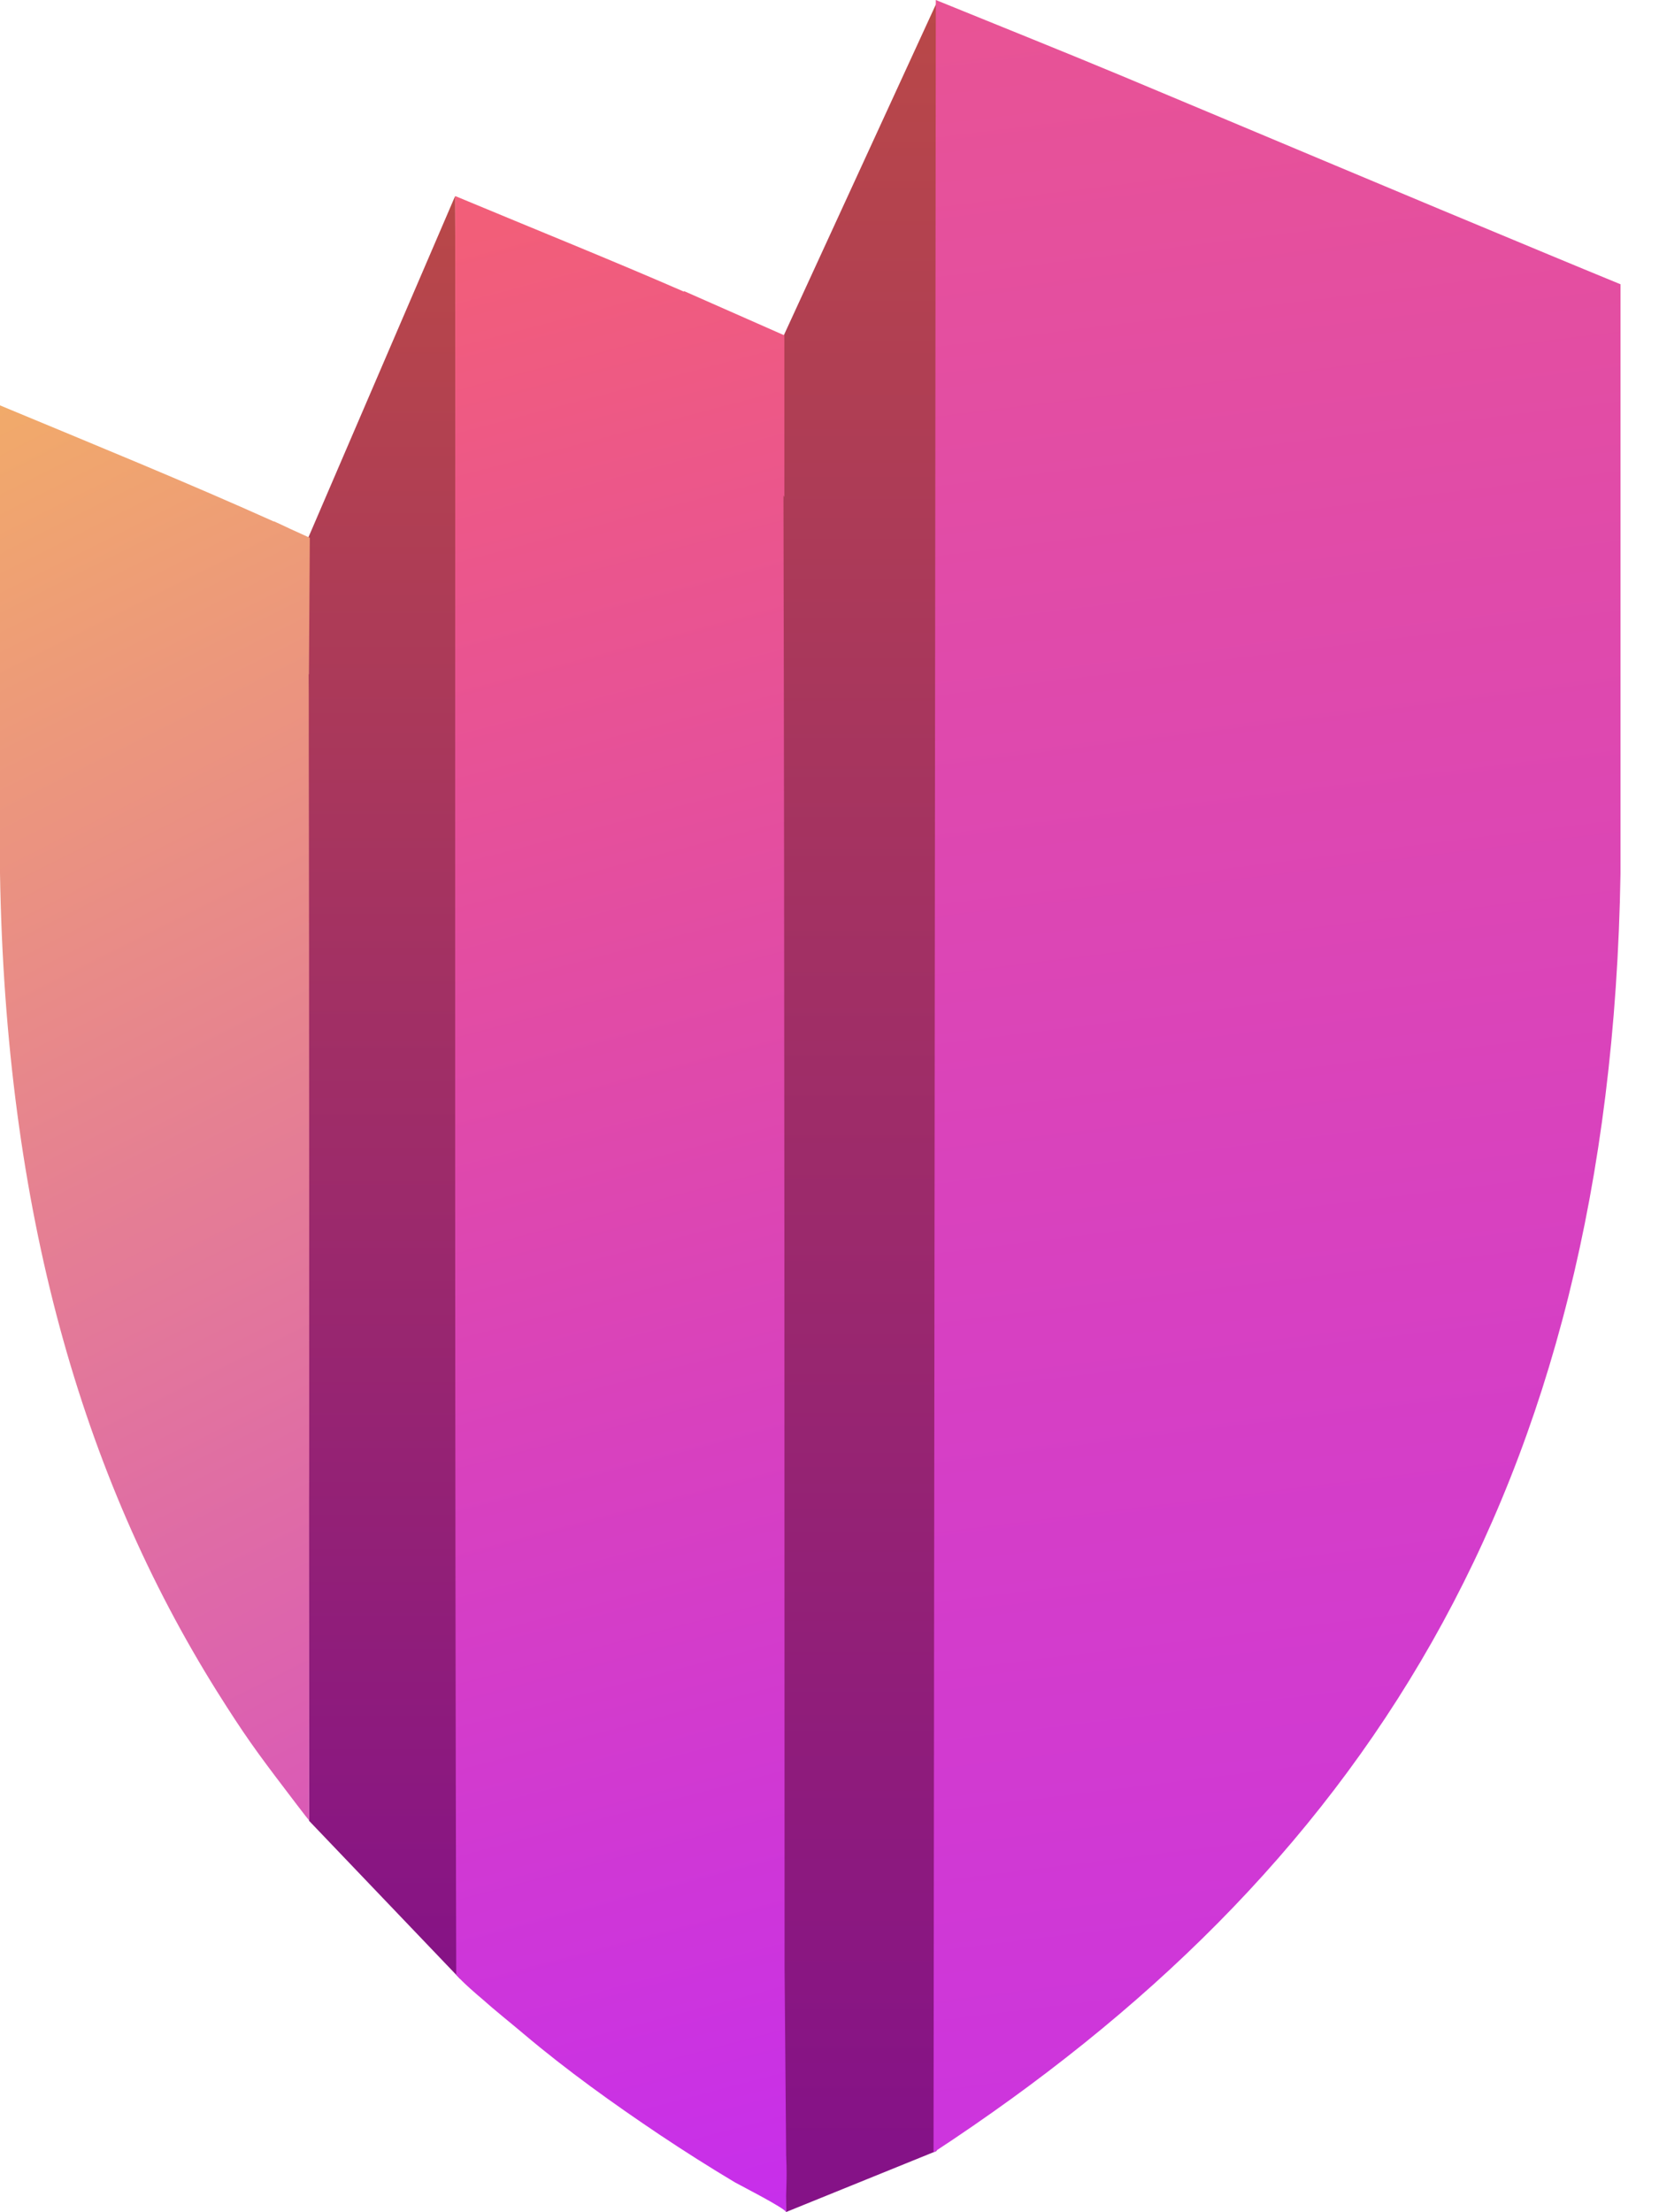
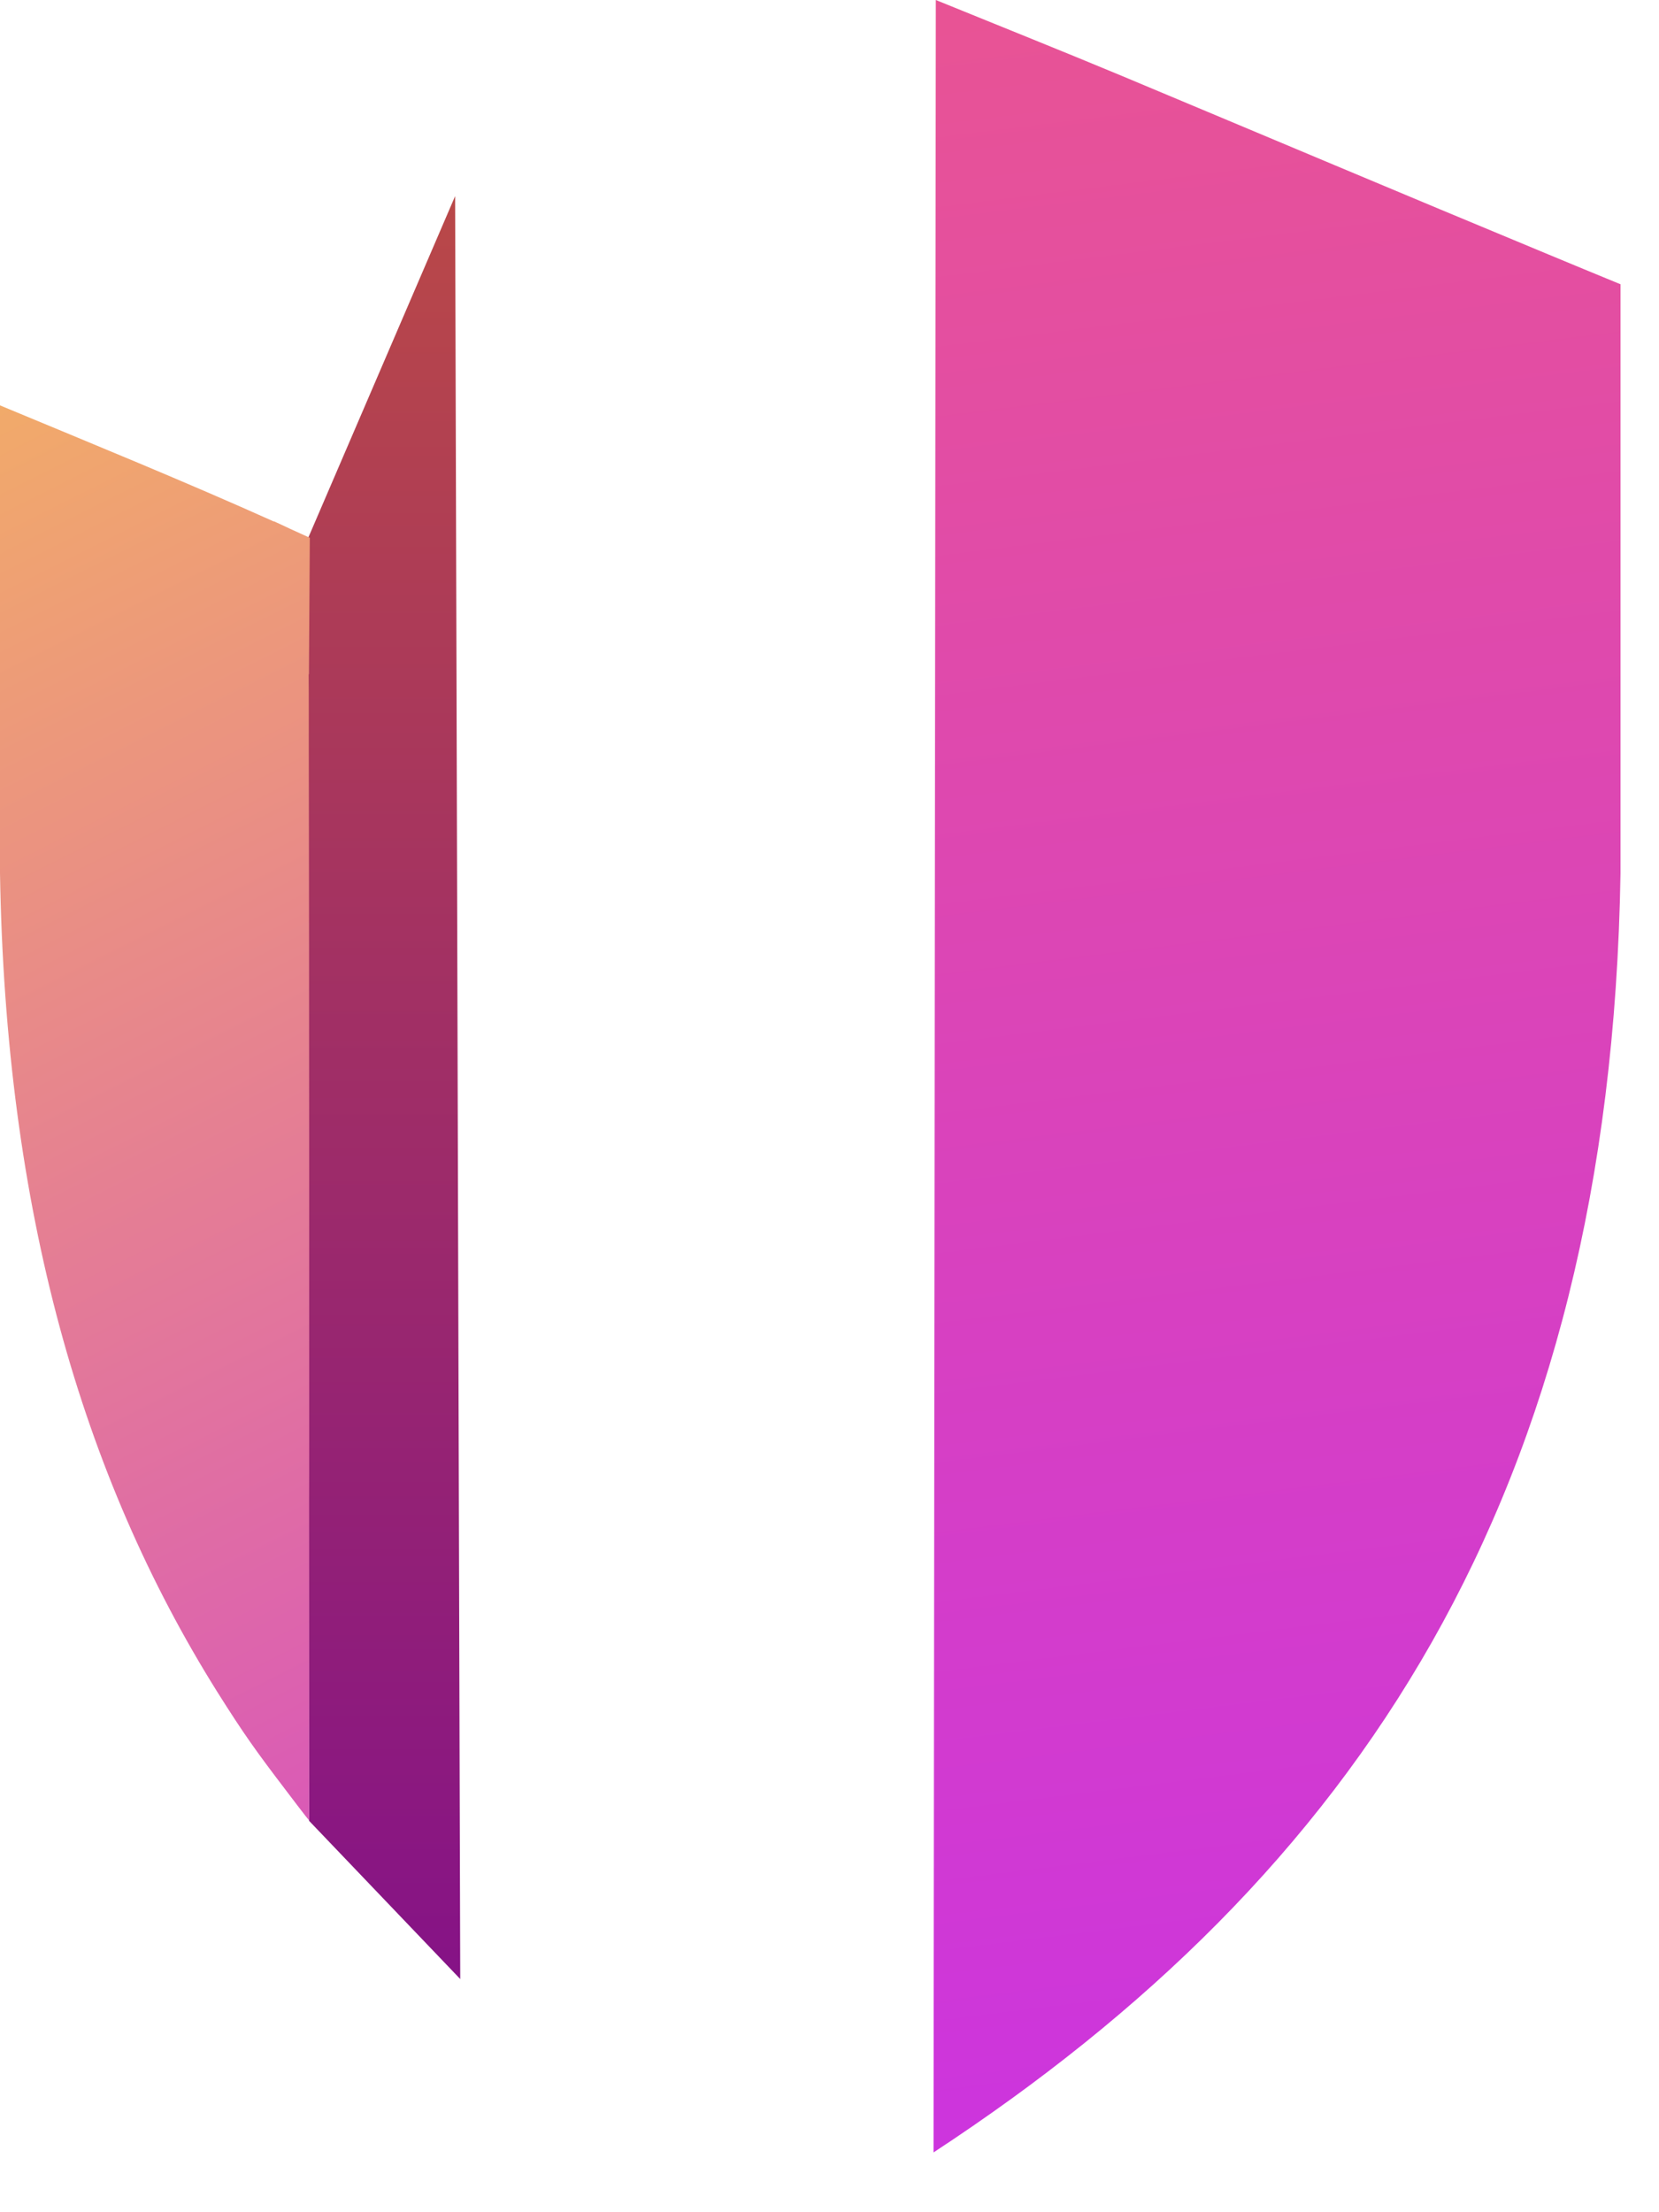
<svg xmlns="http://www.w3.org/2000/svg" width="24" height="32" viewBox="0 0 24 32" fill="none">
-   <path d="M11.091 5.39L13.549 0.042V31.114L11.37 31.998C11.37 31.998 11.091 12.917 11.091 5.39Z" fill="url(#paint0_linear_114_2199)" />
  <path d="M4.453 7.793L6.584 2.837L6.658 28.627L4.471 26.338C4.471 26.338 4.453 14.12 4.453 7.793Z" fill="url(#paint1_linear_114_2199)" />
-   <path d="M11.373 31.178L11.35 28.471C11.348 21.369 11.35 14.267 11.334 7.165L11.347 7.191V4.851L9.892 4.209L9.897 4.22C8.843 3.761 7.754 3.323 6.586 2.836V5.449C6.584 12.846 6.58 21.169 6.6 28.566C6.697 28.679 6.918 28.868 6.969 28.91C7.168 29.088 7.373 29.249 7.575 29.42C8.2 29.948 8.871 30.429 9.55 30.884C9.905 31.121 10.265 31.349 10.63 31.567C10.694 31.604 11.371 31.949 11.373 32C11.365 31.625 11.391 31.603 11.373 31.178Z" fill="url(#paint2_linear_114_2199)" />
  <path d="M23.443 4.112V12.634C23.296 21.627 19.629 27.12 13.505 31.135L13.538 0C14.491 0.388 15.364 0.737 16.232 1.099C18.278 1.955 20.32 2.818 22.367 3.667C22.725 3.816 23.085 3.965 23.443 4.112Z" fill="url(#paint3_linear_114_2199)" />
  <path d="M4.473 20.89C4.473 20.745 4.473 20.599 4.473 20.454C4.473 18.281 4.473 16.129 4.471 13.986C4.471 13.909 4.471 13.835 4.471 13.758C4.471 13.227 4.469 12.695 4.469 12.166C4.469 11.731 4.467 11.297 4.467 10.866C4.467 10.692 4.467 10.519 4.467 10.345C4.467 10.144 4.467 9.944 4.465 9.745L4.469 9.76L4.482 7.779L4.178 7.641C4.178 7.641 4.178 7.641 4.176 7.639C4.169 7.636 4.161 7.632 4.152 7.628L3.962 7.54V7.544C2.675 6.966 1.363 6.431 -0 5.864V12.632C0.08 17.498 1.179 21.338 3.143 24.473C3.527 25.083 3.702 25.327 4.137 25.898C4.148 25.913 4.456 26.319 4.471 26.332C4.471 24.811 4.471 23.272 4.471 21.73C4.473 21.45 4.473 21.17 4.473 20.89Z" fill="url(#paint4_linear_114_2199)" />
  <defs>
    <linearGradient id="paint0_linear_114_2199" x1="12.329" y1="0.042" x2="12.329" y2="31.072" gradientUnits="userSpaceOnUse">
      <stop stop-color="#B94848" />
      <stop offset="1" stop-color="#851287" />
    </linearGradient>
    <linearGradient id="paint1_linear_114_2199" x1="5.347" y1="2.837" x2="5.347" y2="28.924" gradientUnits="userSpaceOnUse">
      <stop stop-color="#B94848" />
      <stop offset="1" stop-color="#851287" />
    </linearGradient>
    <linearGradient id="paint2_linear_114_2199" x1="8.979" y1="2.836" x2="16.668" y2="32.002" gradientUnits="userSpaceOnUse">
      <stop stop-color="#F25E79" />
      <stop offset="1" stop-color="#C52CF1" />
    </linearGradient>
    <linearGradient id="paint3_linear_114_2199" x1="13.538" y1="-8.6" x2="18.484" y2="31.134" gradientUnits="userSpaceOnUse">
      <stop stop-color="#F05C80" />
      <stop offset="1" stop-color="#CC34DF" />
    </linearGradient>
    <linearGradient id="paint4_linear_114_2199" x1="-10.067" y1="-2.184" x2="8.212" y2="34.24" gradientUnits="userSpaceOnUse">
      <stop stop-color="#FFD83E" />
      <stop offset="1" stop-color="#D038D7" />
    </linearGradient>
  </defs>
</svg>